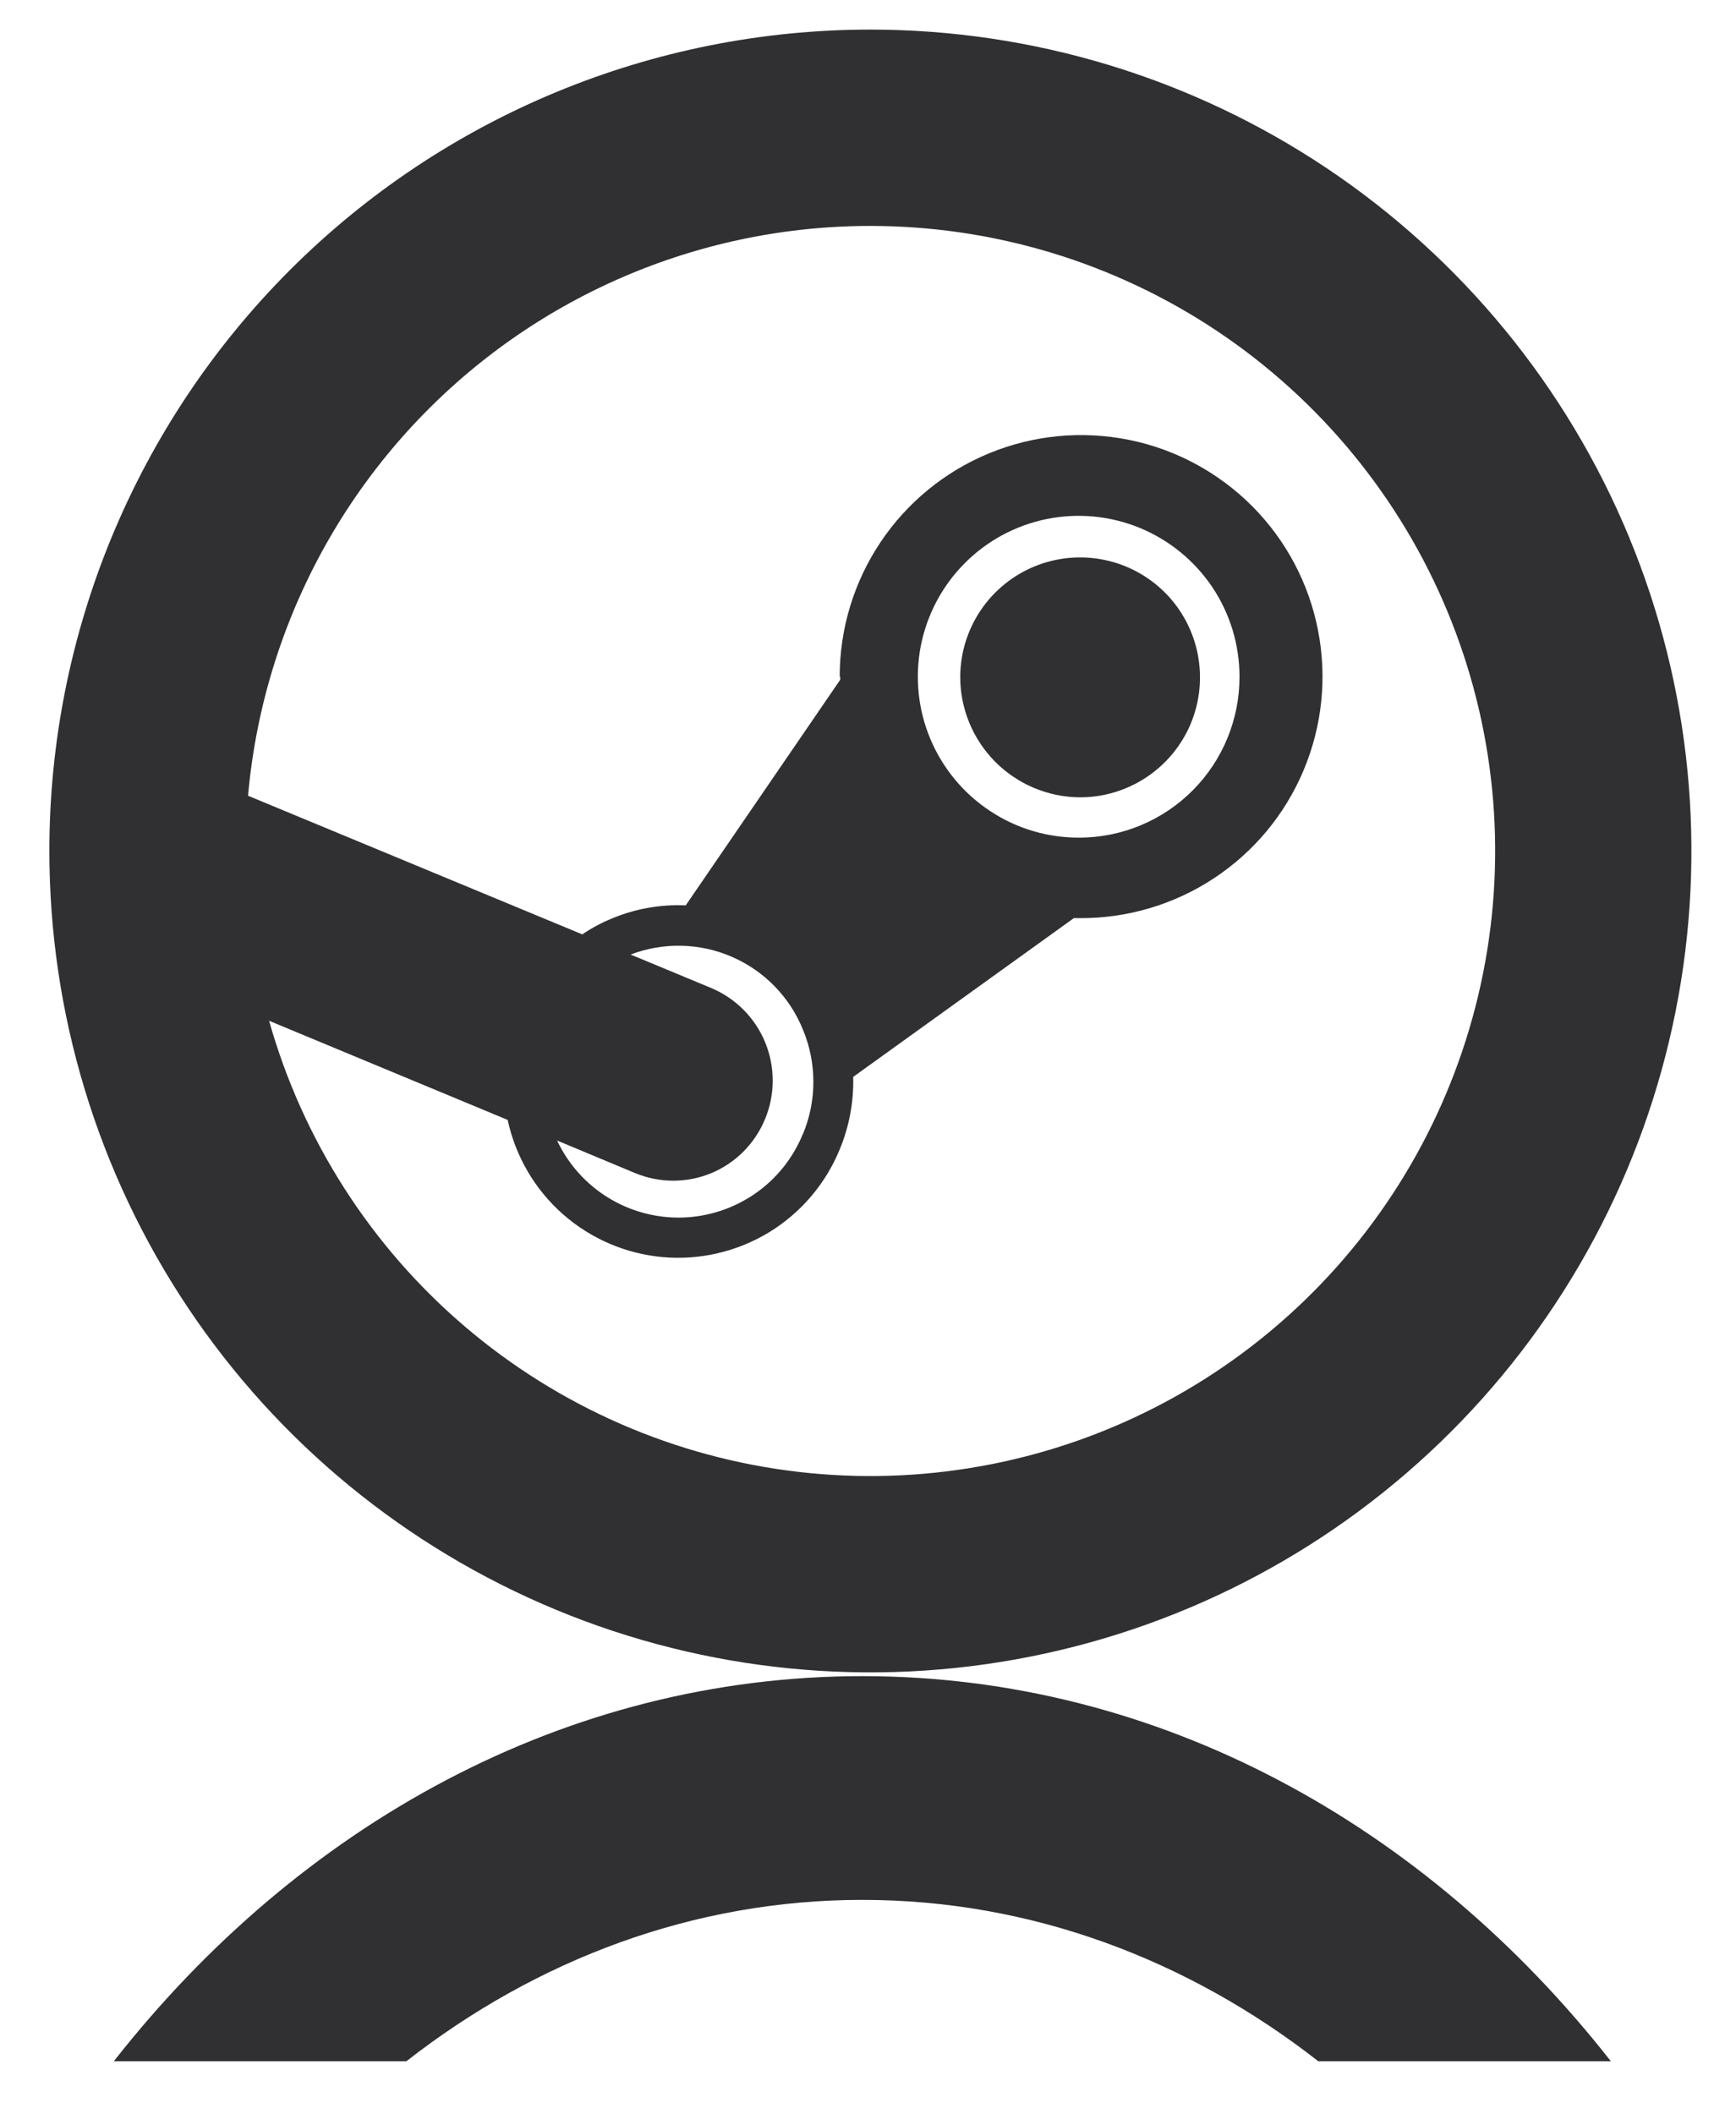
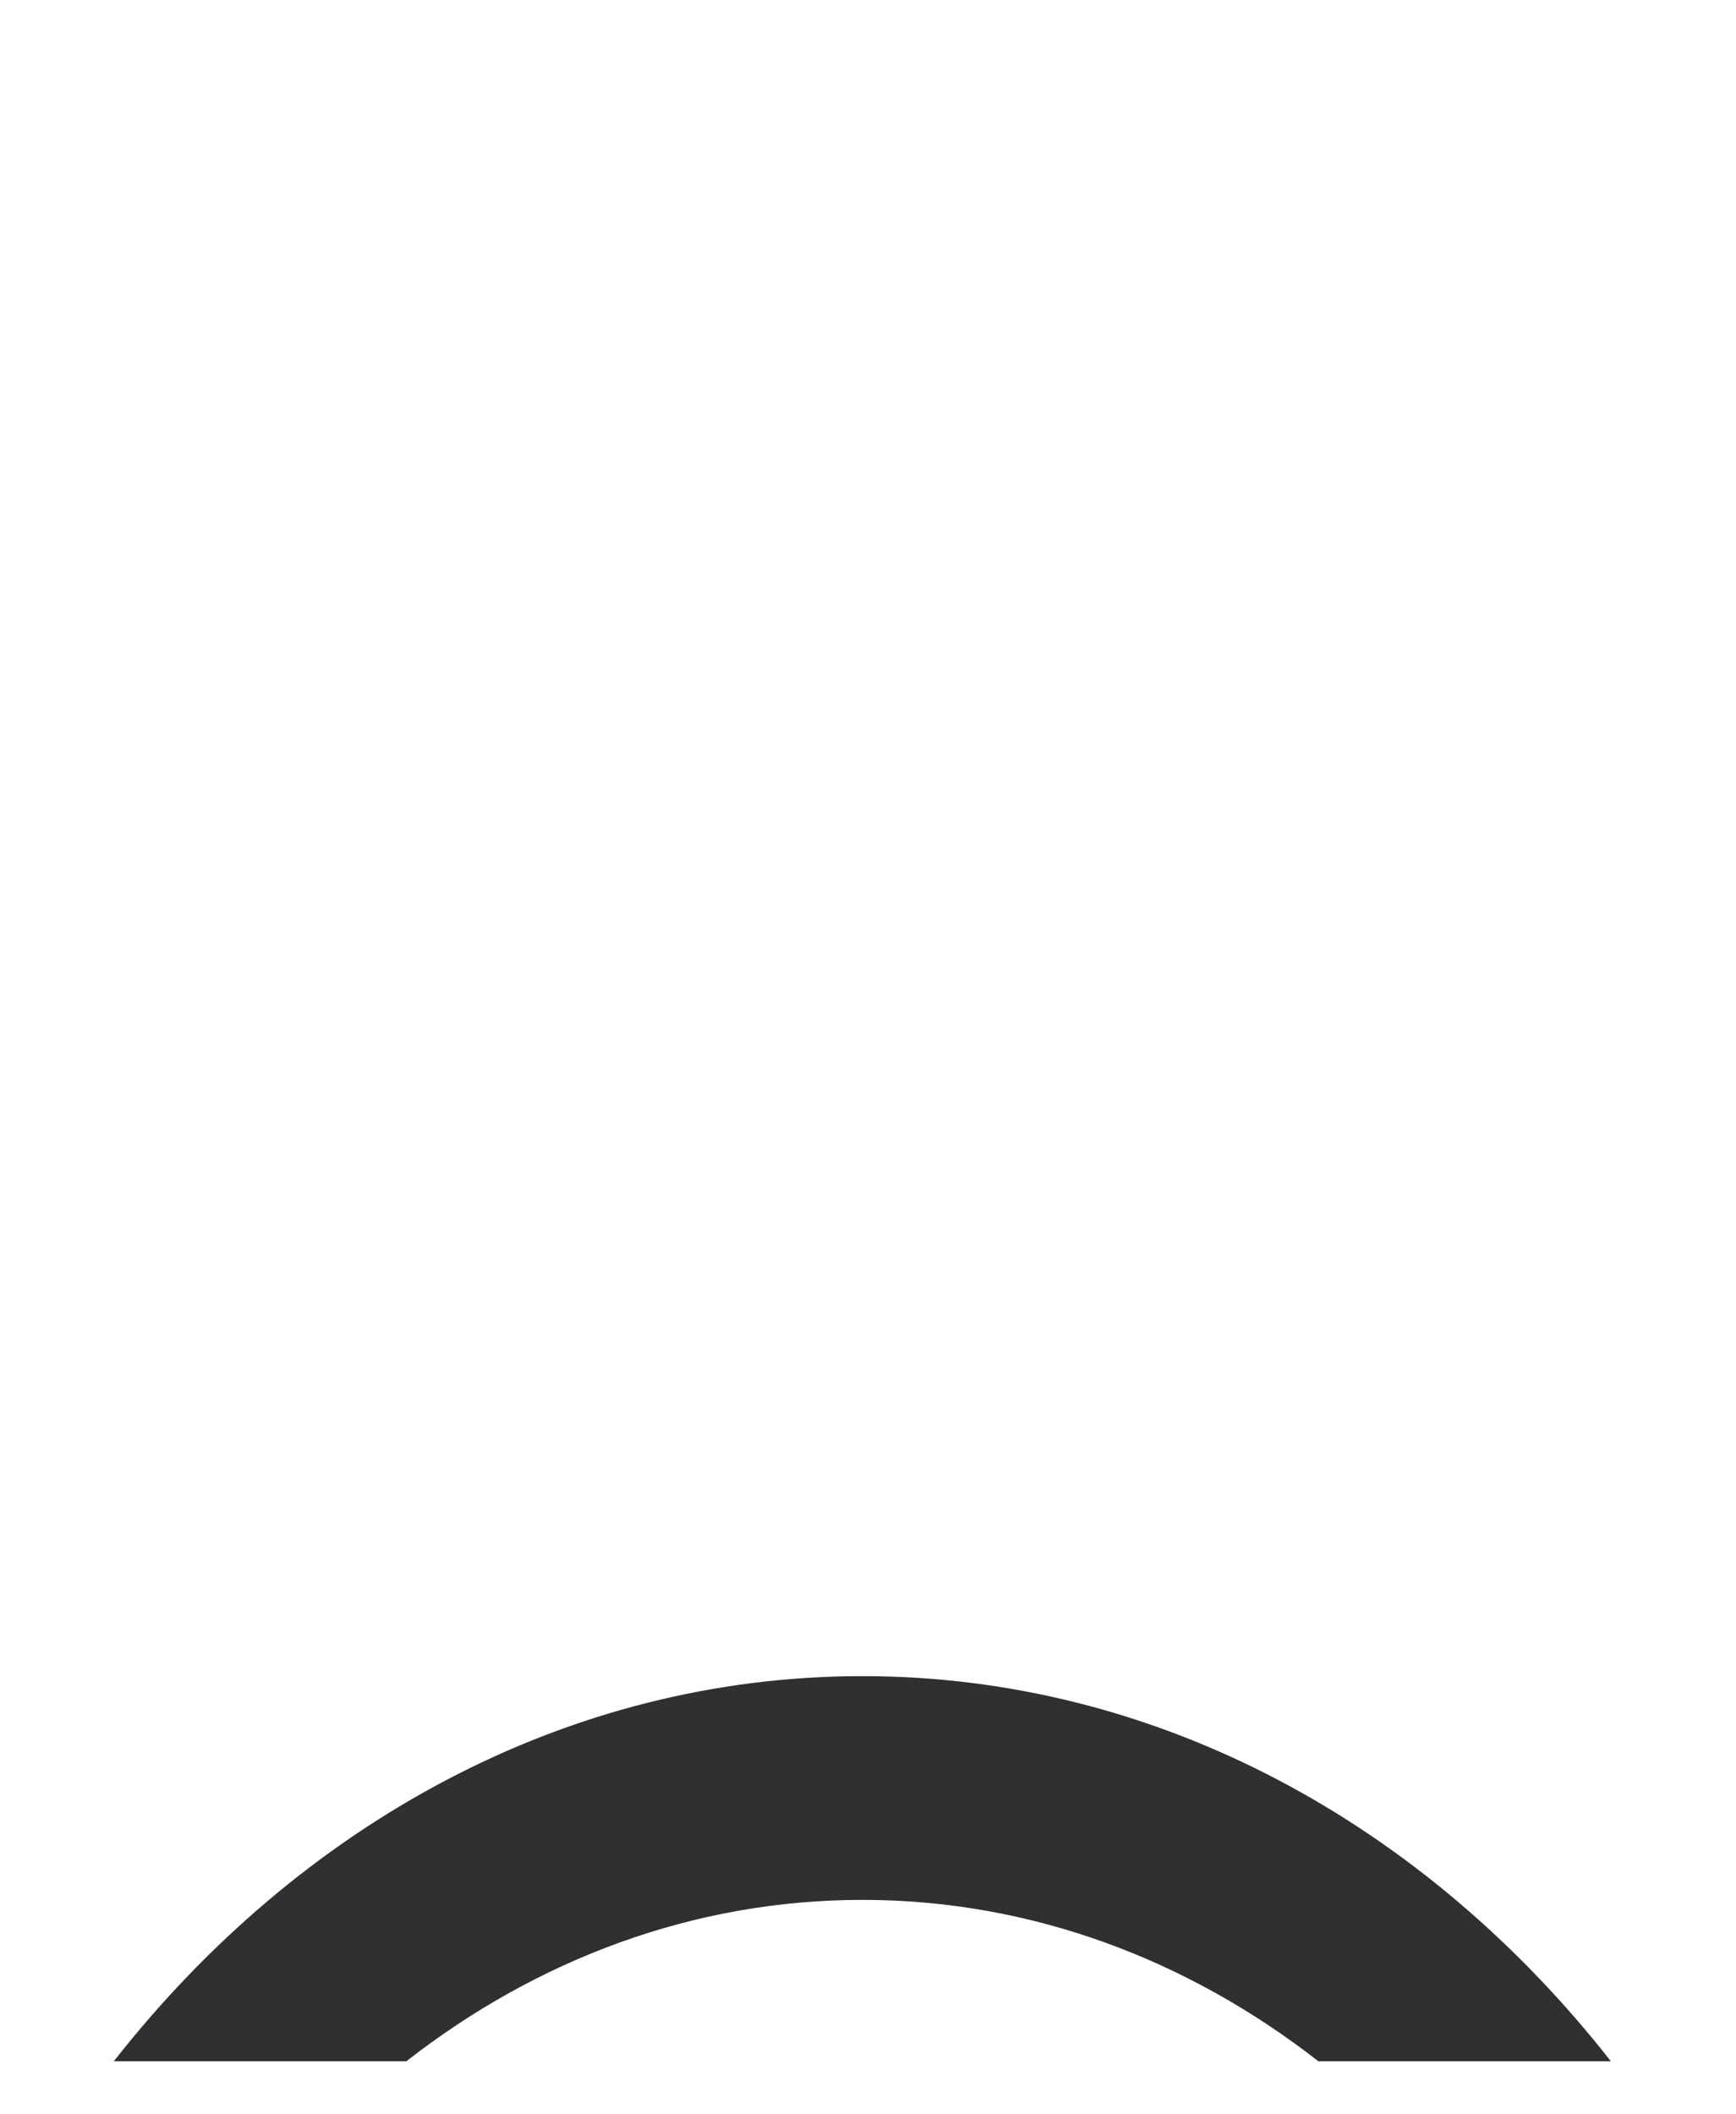
<svg xmlns="http://www.w3.org/2000/svg" width="23" height="28" viewBox="0 0 23 28" fill="none">
-   <path d="M16.852 3.306C15.277 2.254 13.426 1.692 11.531 1.692C8.991 1.692 6.555 2.701 4.759 4.497C2.963 6.294 1.954 8.73 1.954 11.27C1.954 13.164 2.516 15.016 3.568 16.591C4.62 18.166 6.116 19.393 7.866 20.118C9.616 20.843 11.542 21.033 13.4 20.663C15.258 20.294 16.964 19.382 18.304 18.042C19.643 16.703 20.555 14.996 20.925 13.138C21.295 11.28 21.105 9.355 20.38 7.605C19.655 5.855 18.427 4.359 16.852 3.306Z" stroke="#303033" stroke-width="2.6" />
-   <path d="M11.132 8.961V9.002L9.085 11.99C8.75 11.975 8.416 12.034 8.106 12.164C7.969 12.22 7.838 12.29 7.715 12.374L3.224 10.512C3.171 11.524 3.282 12.537 3.553 13.513L6.726 14.831C6.83 15.313 7.085 15.75 7.455 16.077C7.825 16.404 8.29 16.604 8.782 16.648C9.273 16.691 9.766 16.576 10.188 16.32C10.61 16.063 10.938 15.678 11.125 15.222C11.252 14.917 11.312 14.59 11.304 14.261L14.227 12.159H14.3C14.933 12.163 15.554 11.98 16.083 11.631C16.612 11.283 17.026 10.785 17.271 10.201C17.517 9.617 17.584 8.973 17.463 8.351C17.343 7.729 17.04 7.157 16.594 6.707C16.147 6.258 15.578 5.95 14.957 5.825C14.335 5.7 13.691 5.761 13.105 6.003C12.519 6.244 12.018 6.654 11.666 7.18C11.313 7.707 11.125 8.326 11.125 8.96L11.132 8.961ZM10.638 15.015C10.508 15.335 10.288 15.611 10.004 15.807C9.72 16.004 9.384 16.114 9.039 16.124C8.693 16.133 8.352 16.042 8.058 15.861C7.764 15.68 7.528 15.417 7.381 15.104L8.414 15.535C8.574 15.601 8.746 15.636 8.919 15.636C9.092 15.636 9.264 15.602 9.424 15.536C9.584 15.469 9.729 15.372 9.851 15.249C9.973 15.126 10.07 14.98 10.136 14.82C10.271 14.496 10.271 14.132 10.139 13.807C10.006 13.482 9.75 13.223 9.427 13.086L8.355 12.641C8.79 12.475 9.274 12.486 9.701 12.673C10.128 12.859 10.465 13.206 10.639 13.638C10.822 14.079 10.822 14.575 10.639 15.016M14.307 11.093C13.884 11.096 13.471 10.974 13.119 10.741C12.766 10.509 12.491 10.177 12.327 9.788C12.163 9.399 12.119 8.97 12.199 8.556C12.28 8.141 12.482 7.76 12.779 7.461C13.076 7.161 13.456 6.957 13.87 6.873C14.284 6.79 14.713 6.831 15.103 6.992C15.493 7.153 15.827 7.426 16.062 7.776C16.297 8.127 16.422 8.54 16.422 8.962C16.423 9.525 16.201 10.065 15.805 10.464C15.408 10.864 14.87 11.09 14.307 11.093ZM12.722 8.958C12.724 8.645 12.819 8.339 12.995 8.079C13.171 7.819 13.42 7.618 13.711 7.499C14.001 7.381 14.32 7.351 14.628 7.414C14.935 7.476 15.217 7.629 15.438 7.851C15.659 8.074 15.809 8.357 15.869 8.665C15.929 8.973 15.897 9.292 15.777 9.581C15.656 9.871 15.452 10.118 15.191 10.292C14.93 10.466 14.623 10.559 14.31 10.559C13.887 10.557 13.482 10.387 13.184 10.087C12.887 9.787 12.72 9.381 12.722 8.958Z" fill="#303033" />
  <path d="M17.466 27.297C15.735 25.947 13.657 25.16 11.425 25.16C9.192 25.16 7.115 25.947 5.384 27.297H1.508C3.966 24.163 7.499 22.197 11.425 22.197C15.351 22.197 18.884 24.163 21.342 27.297H17.466Z" fill="#303033" />
</svg>